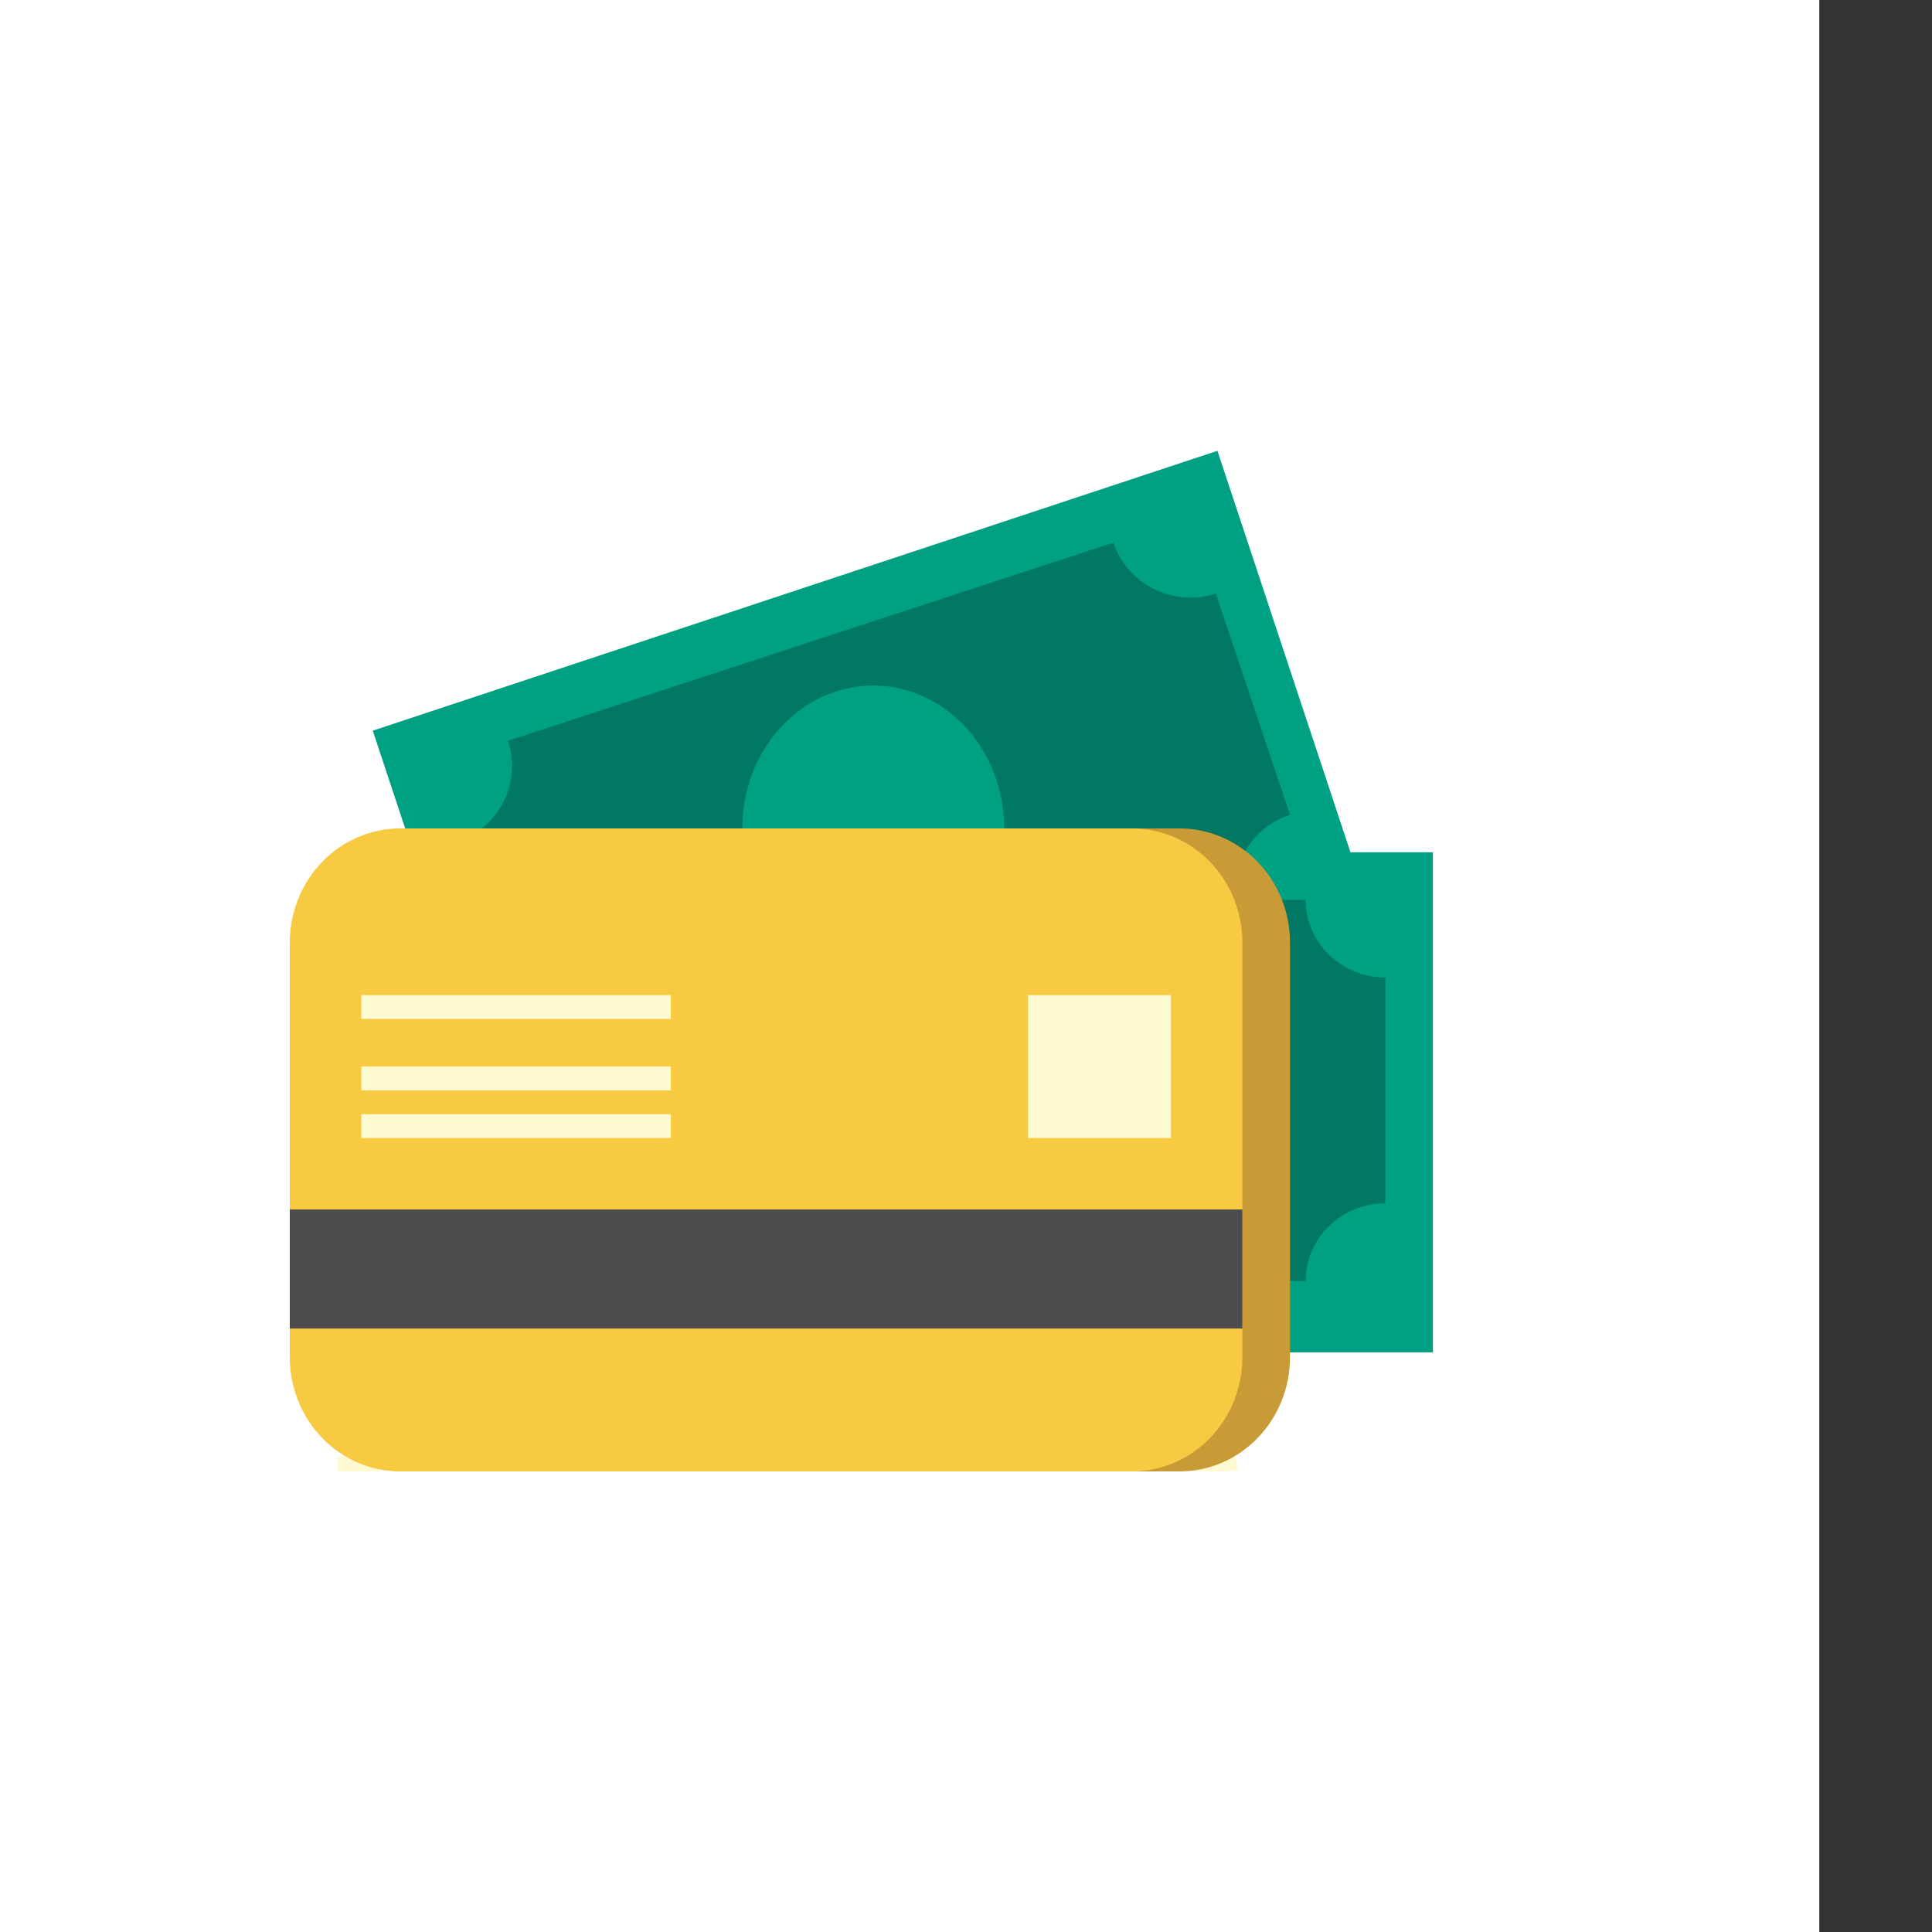
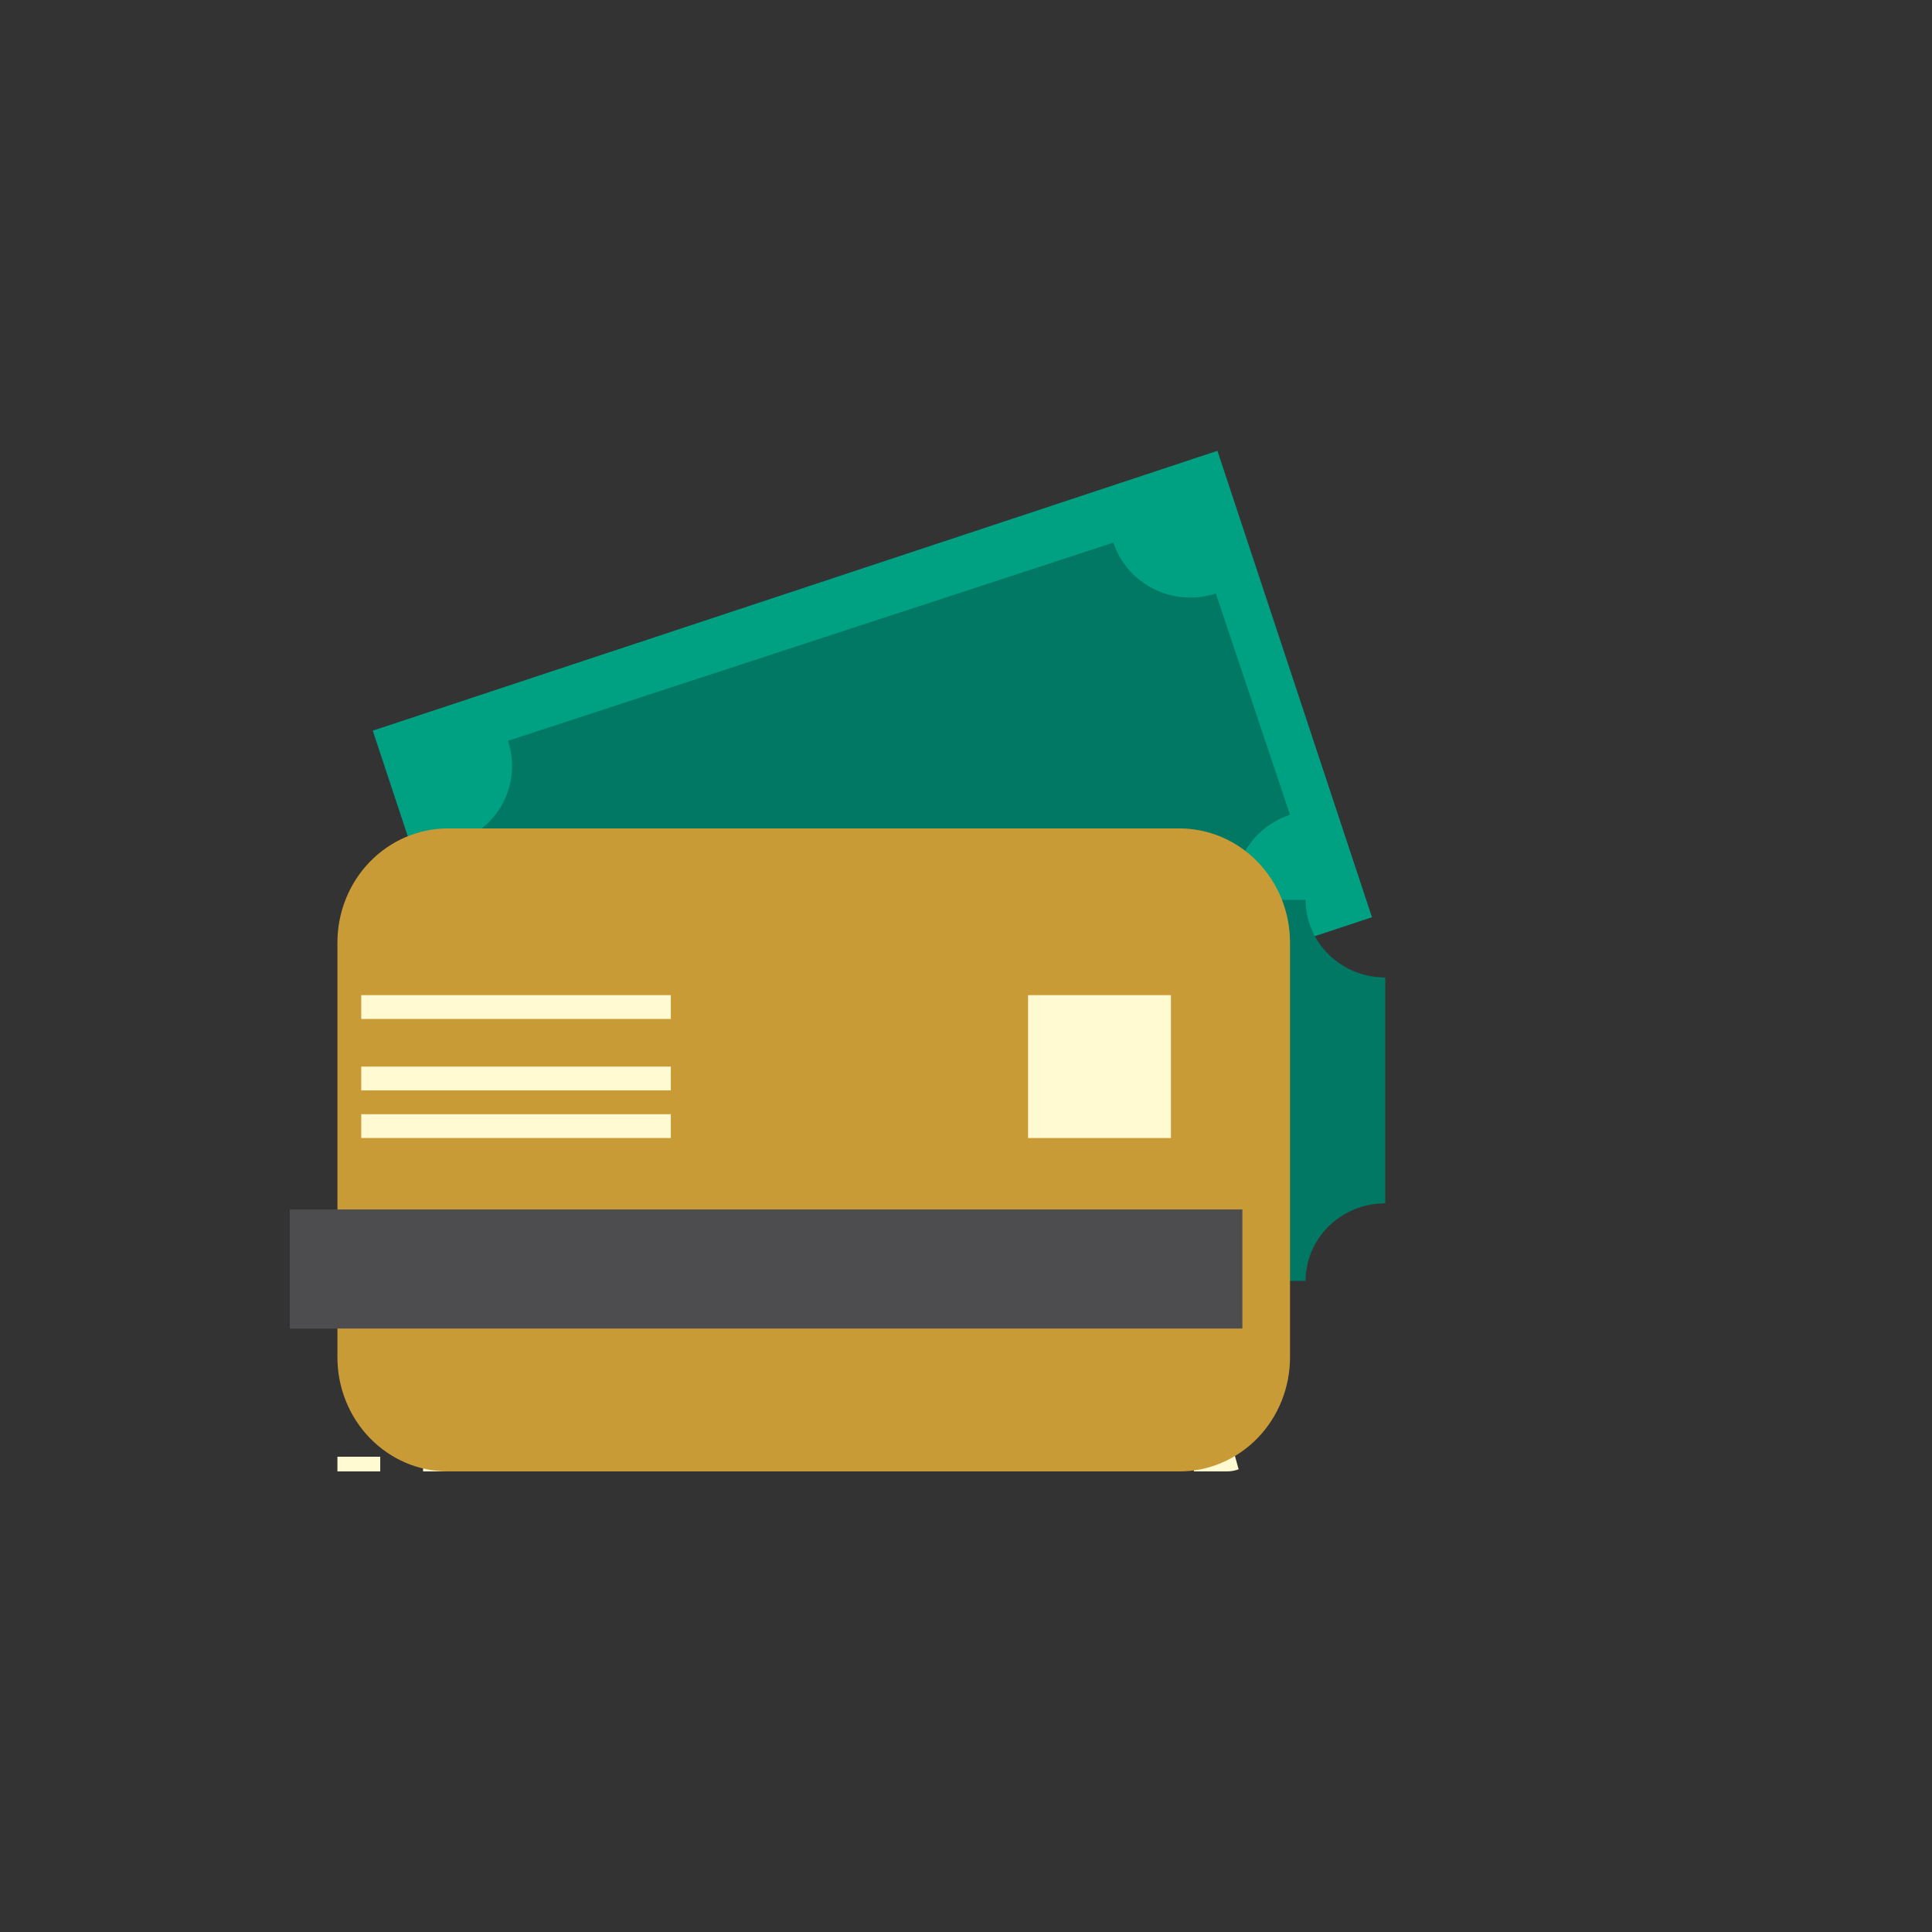
<svg xmlns="http://www.w3.org/2000/svg" width="120" height="120" viewBox="0 0 120 120" fill="none">
  <rect x="0" y="0" width="120" height="120" fill="#333333" stroke="none" />
  <g clip-path="url(#clip0_153_981)">
-     <rect x="-7" width="120" height="120" fill="white" />
    <path d="M76.191 91.393H74.153V90.481H76.191C76.362 90.481 76.531 90.451 76.693 90.392L76.934 91.261C76.694 91.349 76.443 91.393 76.191 91.393V91.393ZM71.491 91.393H68.829V90.481H71.491V91.393ZM66.168 91.393H63.508V90.481H66.168V91.393ZM60.848 91.393H58.189V90.481H60.848V91.393ZM55.53 91.393H52.871V90.481H55.53V91.393ZM50.212 91.393H47.554V90.481H50.212V91.393ZM44.894 91.393H42.235V90.481H44.894V91.393ZM39.577 91.393H36.918V90.481H39.577V91.393ZM34.258 91.393H31.599V90.481H34.258V91.393ZM28.939 91.393H26.278V90.481H28.939V91.393ZM23.617 91.393H20.958V90.481H23.617V91.393ZM78.646 88.517H77.85V85.476H78.646V88.517Z" fill="#FFFAD1" />
    <path d="M75.617 28L23.153 45.382L32.752 74.353L85.216 56.971L75.617 28Z" fill="#00A083" />
    <path d="M80.125 50.607L75.517 36.864C74.889 37.07 74.226 37.151 73.567 37.103C72.907 37.056 72.263 36.88 71.672 36.587C71.081 36.294 70.555 35.888 70.122 35.394C69.69 34.9 69.36 34.326 69.152 33.705L31.551 46.014C31.759 46.635 31.841 47.289 31.793 47.941C31.745 48.593 31.568 49.229 31.271 49.813C30.974 50.397 30.564 50.918 30.063 51.345C29.563 51.772 28.982 52.098 28.354 52.303L32.963 66.046C34.23 65.631 35.614 65.731 36.807 66.323C38.001 66.916 38.907 67.953 39.328 69.205L76.928 56.896C76.508 55.643 76.609 54.277 77.208 53.097C77.808 51.918 78.857 51.022 80.125 50.607V50.607Z" fill="#007863" />
-     <path d="M61.962 48.664C62.468 50.33 62.51 52.123 62.082 53.815C61.654 55.507 60.776 57.023 59.559 58.17C58.341 59.318 56.839 60.046 55.242 60.263C53.646 60.479 52.026 60.174 50.588 59.386C49.15 58.598 47.959 57.363 47.165 55.837C46.37 54.31 46.009 52.561 46.126 50.81C46.243 49.059 46.833 47.386 47.822 46.001C48.811 44.617 50.154 43.583 51.681 43.031C53.729 42.29 55.963 42.468 57.891 43.525C59.819 44.581 61.284 46.43 61.962 48.664V48.664Z" fill="#00A083" />
-     <path d="M89 52.935H34.271V83.997H89V52.935Z" fill="#00A083" />
    <path d="M86.042 74.739V60.714C85.392 60.714 84.749 60.589 84.148 60.347C83.548 60.104 83.002 59.749 82.543 59.302C82.083 58.854 81.719 58.322 81.47 57.738C81.222 57.153 81.094 56.526 81.094 55.893H42.177C42.177 57.171 41.656 58.398 40.728 59.302C39.8 60.206 38.542 60.714 37.229 60.714V74.739C38.542 74.739 39.8 75.247 40.728 76.151C41.656 77.055 42.177 78.281 42.177 79.559H81.094C81.094 78.926 81.222 78.3 81.47 77.715C81.719 77.13 82.083 76.598 82.543 76.151C83.002 75.703 83.548 75.348 84.148 75.106C84.749 74.863 85.392 74.739 86.042 74.739Z" fill="#007863" />
    <path d="M61.635 76.601C66.129 76.601 69.771 72.959 69.771 68.466C69.771 63.973 66.129 60.33 61.635 60.33C57.142 60.33 53.5 63.973 53.5 68.466C53.5 72.959 57.142 76.601 61.635 76.601Z" fill="#00A083" />
    <path d="M57.938 70.053C58.396 70.207 58.872 70.33 59.361 70.421C59.726 70.491 60.1 70.53 60.477 70.537C60.726 70.542 60.972 70.49 61.181 70.39C61.273 70.346 61.349 70.286 61.4 70.215C61.451 70.144 61.477 70.065 61.473 69.985C61.473 69.941 61.466 69.898 61.454 69.856C61.441 69.813 61.421 69.771 61.394 69.732C61.357 69.681 61.315 69.632 61.268 69.585C61.222 69.537 61.172 69.492 61.117 69.45C61.075 69.42 60.906 69.301 60.611 69.094C59.767 68.5 59.206 68.081 58.926 67.835C58.71 67.644 58.54 67.427 58.424 67.195C58.309 66.973 58.249 66.739 58.246 66.502C58.246 66.326 58.282 66.151 58.353 65.982C58.425 65.81 58.53 65.647 58.665 65.496C58.803 65.343 58.969 65.203 59.16 65.083C59.35 64.961 59.563 64.86 59.792 64.781C60.123 64.678 60.466 64.596 60.817 64.537C60.827 64.414 60.833 64.341 60.833 64.318L60.825 63.944V63.289C61.399 63.296 61.877 63.3 62.256 63.3C62.678 63.3 63.153 63.296 63.68 63.289C63.654 63.714 63.641 63.964 63.641 64.036V64.531C64.161 64.585 64.677 64.663 65.183 64.767C65.22 65.386 65.27 66.029 65.333 66.694C64.954 66.564 64.558 66.462 64.151 66.389C63.857 66.334 63.556 66.303 63.253 66.297C63.016 66.29 62.783 66.338 62.585 66.432C62.503 66.469 62.436 66.52 62.39 66.581C62.344 66.642 62.319 66.711 62.32 66.78C62.32 66.904 62.374 67.025 62.474 67.125C62.603 67.255 62.75 67.374 62.913 67.482C63.445 67.836 63.951 68.21 64.428 68.604C64.715 68.84 64.946 69.109 65.112 69.4C65.24 69.638 65.307 69.89 65.309 70.145C65.311 70.339 65.275 70.531 65.203 70.718C65.134 70.892 65.028 71.058 64.89 71.209C64.755 71.357 64.596 71.492 64.416 71.612C64.245 71.726 64.059 71.828 63.862 71.917C63.593 72.03 63.313 72.128 63.024 72.21L63.008 72.941C63.008 73.182 63.01 73.416 63.016 73.643C62.441 73.635 61.985 73.631 61.647 73.631C61.31 73.631 60.811 73.635 60.152 73.643C60.179 73.374 60.192 73.035 60.192 72.624V72.389C59.765 72.346 59.407 72.302 59.12 72.256C58.833 72.21 58.48 72.137 58.064 72.038C58.027 71.075 57.985 70.414 57.938 70.053Z" fill="#FFFAD1" />
    <path d="M27.823 51.455H73.26C74.162 51.455 75.055 51.639 75.887 51.995C76.72 52.351 77.477 52.873 78.114 53.532C78.752 54.19 79.257 54.971 79.602 55.831C79.947 56.691 80.125 57.613 80.125 58.544V84.305C80.125 85.235 79.947 86.157 79.602 87.017C79.257 87.877 78.752 88.659 78.114 89.317C77.477 89.975 76.72 90.497 75.887 90.853C75.055 91.21 74.162 91.393 73.26 91.393H27.823C26.002 91.393 24.256 90.646 22.969 89.317C21.681 87.987 20.958 86.184 20.958 84.305V58.544C20.958 56.664 21.681 54.861 22.969 53.531C24.256 52.202 26.002 51.455 27.823 51.455V51.455Z" fill="#C99B36" />
-     <path d="M24.864 51.455H70.302C72.123 51.455 73.869 52.202 75.156 53.532C76.443 54.861 77.167 56.664 77.167 58.544V84.305C77.167 86.184 76.443 87.987 75.156 89.317C73.869 90.646 72.123 91.393 70.302 91.393H24.864C23.044 91.393 21.298 90.646 20.011 89.317C18.723 87.987 18 86.184 18 84.305V58.544C18 56.664 18.723 54.861 20.011 53.531C21.298 52.202 23.044 51.455 24.864 51.455V51.455Z" fill="#F7CA41" />
    <path d="M77.167 75.122H18V82.518H77.167V75.122Z" fill="#4D4D4F" />
    <path d="M72.729 61.81H63.854V70.685H72.729V61.81Z" fill="#FFFAD1" />
    <path d="M41.667 69.205H22.438V70.684H41.667V69.205Z" fill="#FFFAD1" />
    <path d="M41.667 66.247H22.438V67.726H41.667V66.247Z" fill="#FFFAD1" />
    <path d="M41.667 61.81H22.438V63.289H41.667V61.81Z" fill="#FFFAD1" />
  </g>
  <defs>
    <clipPath id="clip0_153_981">
      <rect width="120" height="120" fill="white" />
    </clipPath>
  </defs>
</svg>